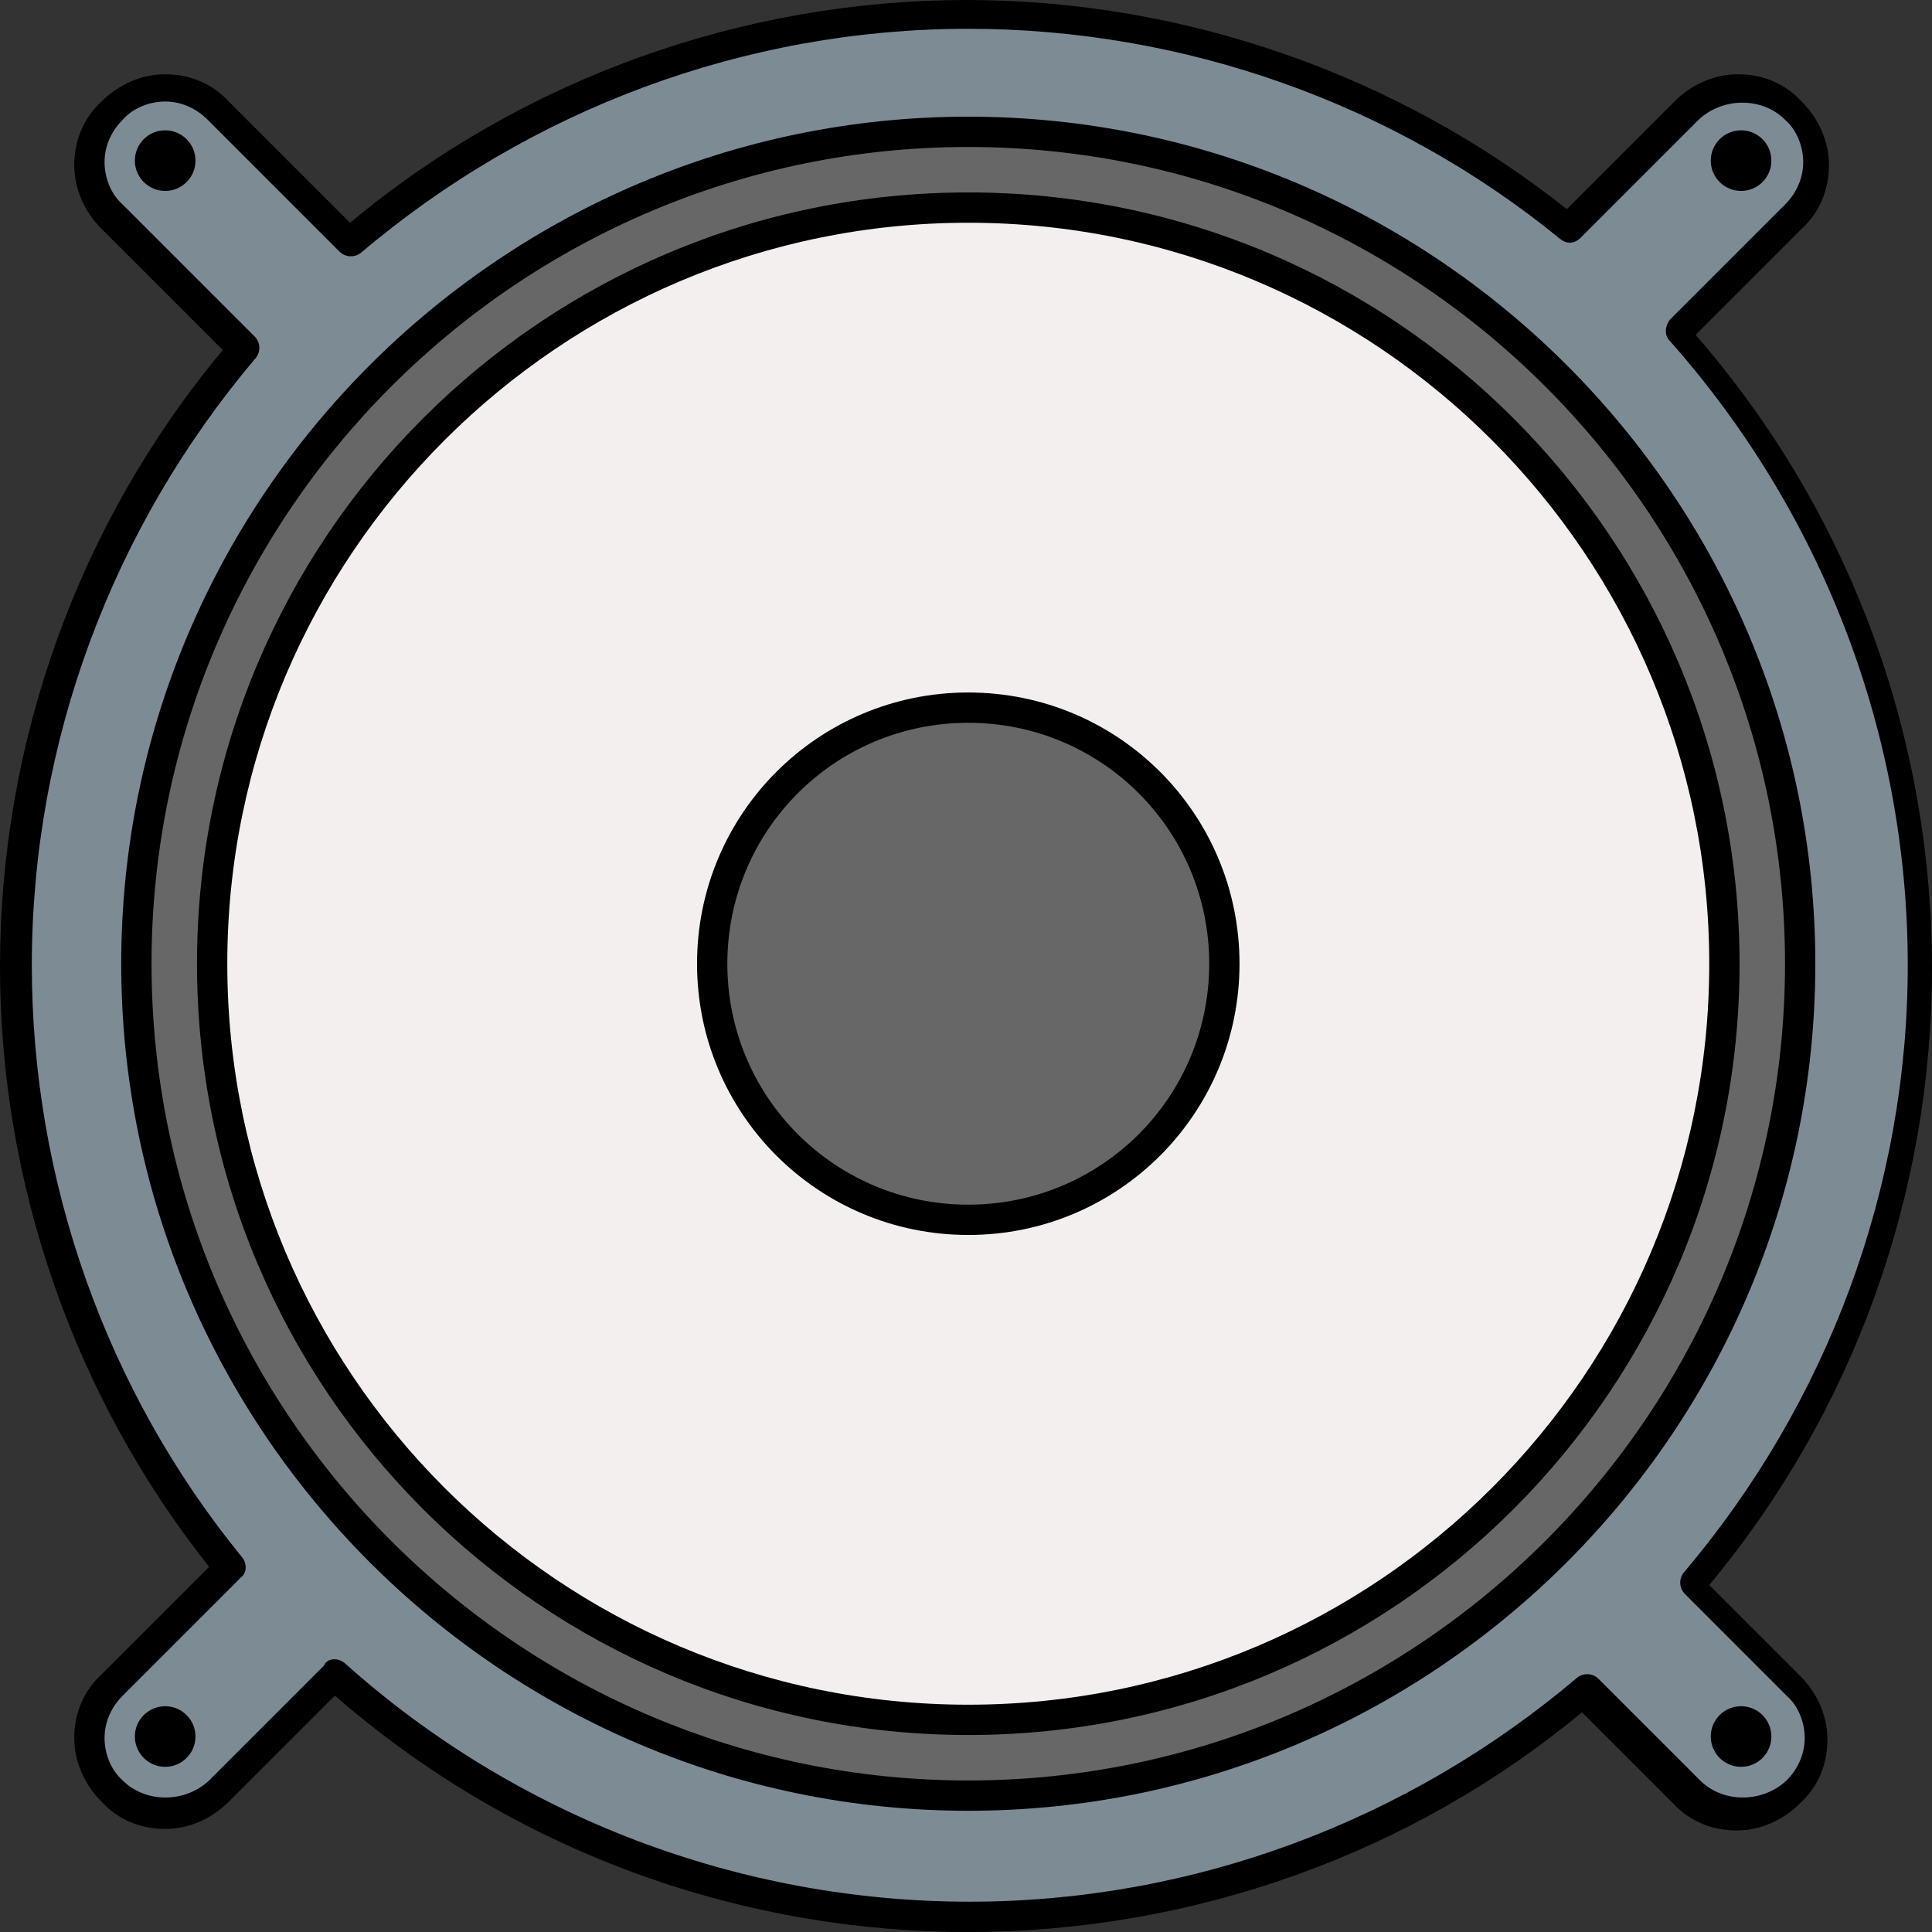
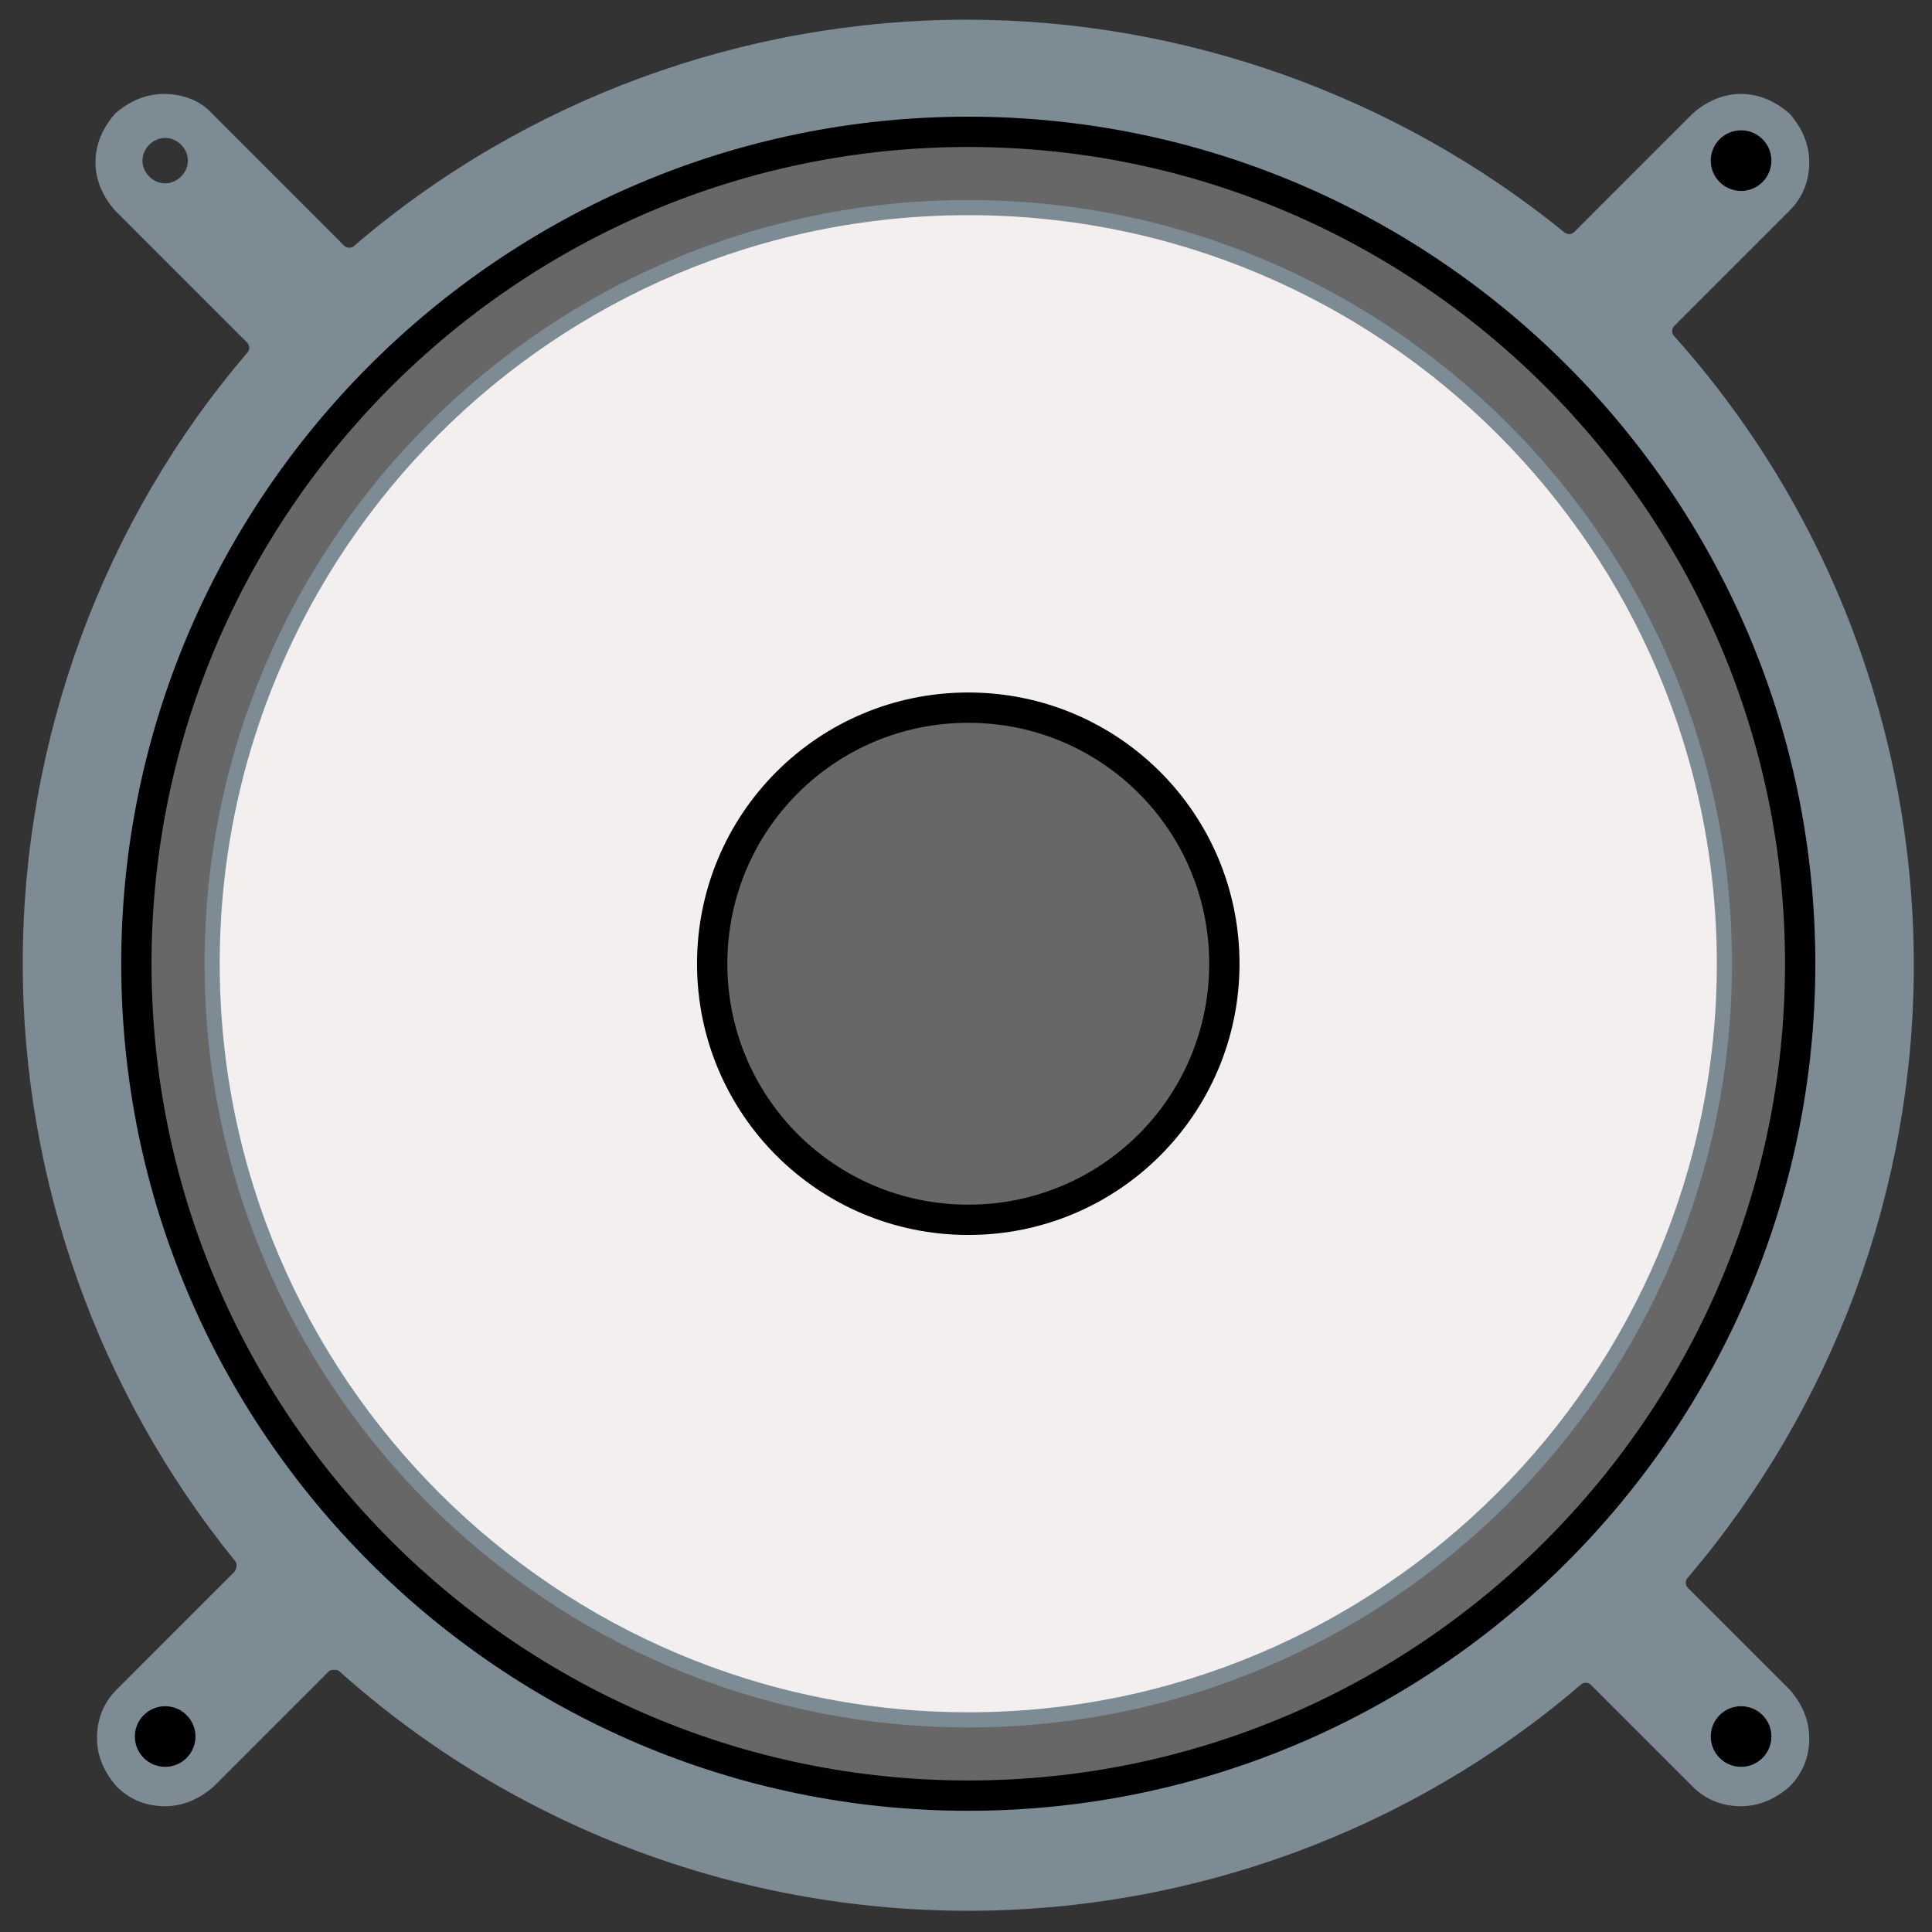
<svg xmlns="http://www.w3.org/2000/svg" height="800px" width="800px" version="1.1" id="Layer_1" viewBox="0 0 510 510" xml:space="preserve">
  <rect x="0" y="0" width="510" height="510" fill="#333333" stroke="none" />
  <path style="fill:#7D8B95;" d="M6,254.4C6,311.6,26,367.6,62,412c0.8,0.8,0.4,2,0,2.8L30.8,446c-3.6,3.6-5.2,8-5.2,12.8  s2,9.2,5.2,12.8c3.6,3.6,8,5.2,12.8,5.2s9.2-2,12.8-5.2l30.4-30.4c0.4-0.4,0.8-0.4,1.6-0.4c0.4,0,0.8,0,1.2,0.4  c45.6,40.8,104.8,63.2,166,63.2c59.2,0,116.8-21.2,161.6-59.6c0.8-0.8,2-0.8,2.8,0l26.8,26.8c3.6,3.6,8,5.2,12.8,5.2s9.2-2,12.8-5.2  c3.6-3.6,5.2-8,5.2-12.8s-2-9.2-5.2-12.8l-26.8-26.8c-0.8-0.8-0.8-2,0-2.8c38.4-45.2,59.6-102.4,59.6-161.6  c0-61.2-22.4-120.4-63.2-166c-0.8-0.8-0.8-2,0-2.8l30.4-30.4c3.6-3.6,5.2-8,5.2-12.8s-2-9.2-5.2-12.8c-3.6-3.2-8-5.2-12.8-5.2  s-9.2,2-12.8,5.2l-31.2,31.2c-0.8,0.8-2,0.8-2.8,0c-44.4-36-100.4-56-157.6-56C196,5.2,138.4,26.4,93.6,64.8c-0.8,0.8-2,0.8-2.8,0  L56,30c-3.2-3.6-8-5.2-12.8-5.2s-9.2,2-12.8,5.2c-3.2,3.6-5.2,8-5.2,12.8s2,9.2,5.2,12.8l34.8,34.8c0.8,0.8,0.8,2,0,2.8  C27.2,137.6,6,195.2,6,254.4z M43.6,464.4c-3.2,0-6-2.8-6-6s2.8-6,6-6s6,2.8,6,6S46.8,464.4,43.6,464.4z M459.6,452.4  c3.2,0,6,2.8,6,6s-2.8,6-6,6s-6-2.8-6-6S456.4,452.4,459.6,452.4z M459.6,36.4c3.2,0,6,2.8,6,6s-2.8,6-6,6s-6-2.8-6-6  S456.4,36.4,459.6,36.4z M43.6,48.4c-3.2,0-6-2.8-6-6s2.8-6,6-6s6,2.8,6,6S46.8,48.4,43.6,48.4z" />
  <path style="fill:#676767;" d="M255.6,472c120,0,217.6-97.6,217.6-217.6S375.6,36.8,255.6,36.8S38,134.4,38,254.4  S135.6,472,255.6,472z M255.6,52.8c111.2,0,201.6,90.4,201.6,201.6S366.8,456,255.6,456S54,365.6,54,254.4S144.4,52.8,255.6,52.8z" />
  <path style="fill:#F4EFEF;" d="M255.6,452c108.8,0,197.6-88.4,197.6-197.6S364.8,56.8,255.6,56.8S58,145.2,58,254.4  S146.8,452,255.6,452z M255.6,184.8c38.4,0,69.6,31.2,69.6,69.6S294,324,255.6,324S186,292.8,186,254.4S217.2,184.8,255.6,184.8z" />
  <path style="fill:#676767;" d="M255.6,320c36,0,65.6-29.2,65.6-65.6s-29.2-65.6-65.6-65.6S190,218,190,254.4S219.6,320,255.6,320z" />
  <g>
-     <circle style="fill:#F4EFEF;" cx="43.6" cy="42.4" r="2" />
    <circle style="fill:#F4EFEF;" cx="459.6" cy="42.4" r="2" />
    <circle style="fill:#F4EFEF;" cx="43.6" cy="458.4" r="2" />
    <circle style="fill:#F4EFEF;" cx="459.6" cy="458.4" r="2" />
  </g>
  <path d="M255.6,478C132.4,478,32,377.6,32,254.4S132.4,30.8,255.6,30.8s223.6,100.4,223.6,223.6S378.8,478,255.6,478z M255.6,38.8  C136.8,38.8,40,135.6,40,254.4C40,373.2,136.8,470,255.6,470s215.6-96.8,215.6-215.6C471.2,135.6,374.4,38.8,255.6,38.8z" />
-   <path d="M255.6,458C143.2,458,52,366.8,52,254.4S143.2,50.8,255.6,50.8S459.2,142,459.2,254.4S368,458,255.6,458z M255.6,58.8  C148,58.8,60,146.4,60,254.4S147.6,450,255.6,450s195.6-87.6,195.6-195.6C451.2,146.8,363.6,58.8,255.6,58.8z" />
  <path d="M255.6,326c-39.6,0-71.6-32-71.6-71.6s32-71.6,71.6-71.6s71.6,32,71.6,71.6S295.2,326,255.6,326z M255.6,190.8  c-35.2,0-63.6,28.4-63.6,63.6s28.4,63.6,63.6,63.6c35.2,0,63.6-28.4,63.6-63.6S290.8,190.8,255.6,190.8z" />
-   <path d="M255.6,510c-61.6,0-120.8-22-167.2-62.4l-28,28c-4.4,4.4-10.4,7.2-16.8,7.2s-12.4-2.4-16.8-7.2c-4.4-4.4-7.2-10.4-7.2-16.8  s2.4-12.4,7.2-16.8l28.4-28.4C19.6,368.8,0,312.4,0,255.2C0,195.6,20.8,138,58.8,92.4l-32-32C22.4,56,19.6,50,19.6,43.6  s2.4-12.4,7.2-16.8c4.4-4.4,10.4-7.2,16.8-7.2S56,22,60.4,26.8l32,32C138,20.8,196,0,255.2,0c57.2,0,113.6,19.6,158.4,55.2L442,26.8  c4.4-4.4,10.4-7.2,16.8-7.2c6.4,0,12.4,2.4,16.8,7.2c4.4,4.4,7.2,10.4,7.2,16.8s-2.4,12.4-7.2,16.8l-28,28  C488,134.8,510,194,510,255.6c0,59.6-20.8,117.2-58.8,162.8l24,24c4.4,4.4,7.2,10.4,7.2,16.8s-2.4,12.4-7.2,16.8  c-4.4,4.4-10.4,7.2-16.8,7.2c-6.4,0-12.4-2.4-16.8-7.2l-24-24C372.8,489.2,315.2,510,255.6,510z M88.4,438c0.8,0,2,0.4,2.8,1.2  c45.2,40.4,104,62.8,164.8,62.8c58.8,0,115.6-21.2,160.4-59.2c1.6-1.2,4-1.2,5.6,0.4l26.8,26.8c6,6,16.4,6,22.8,0  c3.2-3.2,4.8-7.2,4.8-11.2s-1.6-8.4-4.8-11.2l-26.8-26.8c-1.6-1.6-1.6-4-0.4-5.6c38-44.8,59.2-101.6,59.2-160.4  c0-60.8-22.4-119.2-62.8-164.8c-1.6-1.6-1.2-4,0-5.6L471.2,54c3.2-3.2,4.8-7.2,4.8-11.2s-1.6-8.4-4.8-11.2c-6-6-16.4-6-22.8,0  l-31.2,31.2c-1.6,1.6-3.6,1.6-5.2,0.4c-44-36-99.6-55.6-156.4-55.6c-58.8,0-115.6,21.2-160.4,59.2c-1.6,1.2-4,1.2-5.6-0.4L54.8,31.6  c-3.2-3.2-7.2-4.8-11.2-4.8s-8.4,1.6-11.2,4.8c-3.2,3.2-4.8,7.2-4.8,11.2s1.6,8.4,4.8,11.2l34.8,34.8c1.6,1.6,1.6,4,0.4,5.6  C29.6,139.2,8.4,196,8.4,254.8C8.4,311.6,28,367.2,64,411.2c1.2,1.6,1.2,4-0.4,5.2l-31.2,31.2c-3.2,3.2-4.8,7.2-4.8,11.2  s1.6,8.4,4.8,11.2c6,6,16.4,6,22.8,0l30.4-30.4C86,438.4,87.2,438,88.4,438z" />
-   <circle cx="43.6" cy="42.4" r="8" />
  <circle cx="459.6" cy="42.4" r="8" />
  <circle cx="43.6" cy="458.4" r="8" />
  <circle cx="459.6" cy="458.4" r="8" />
</svg>